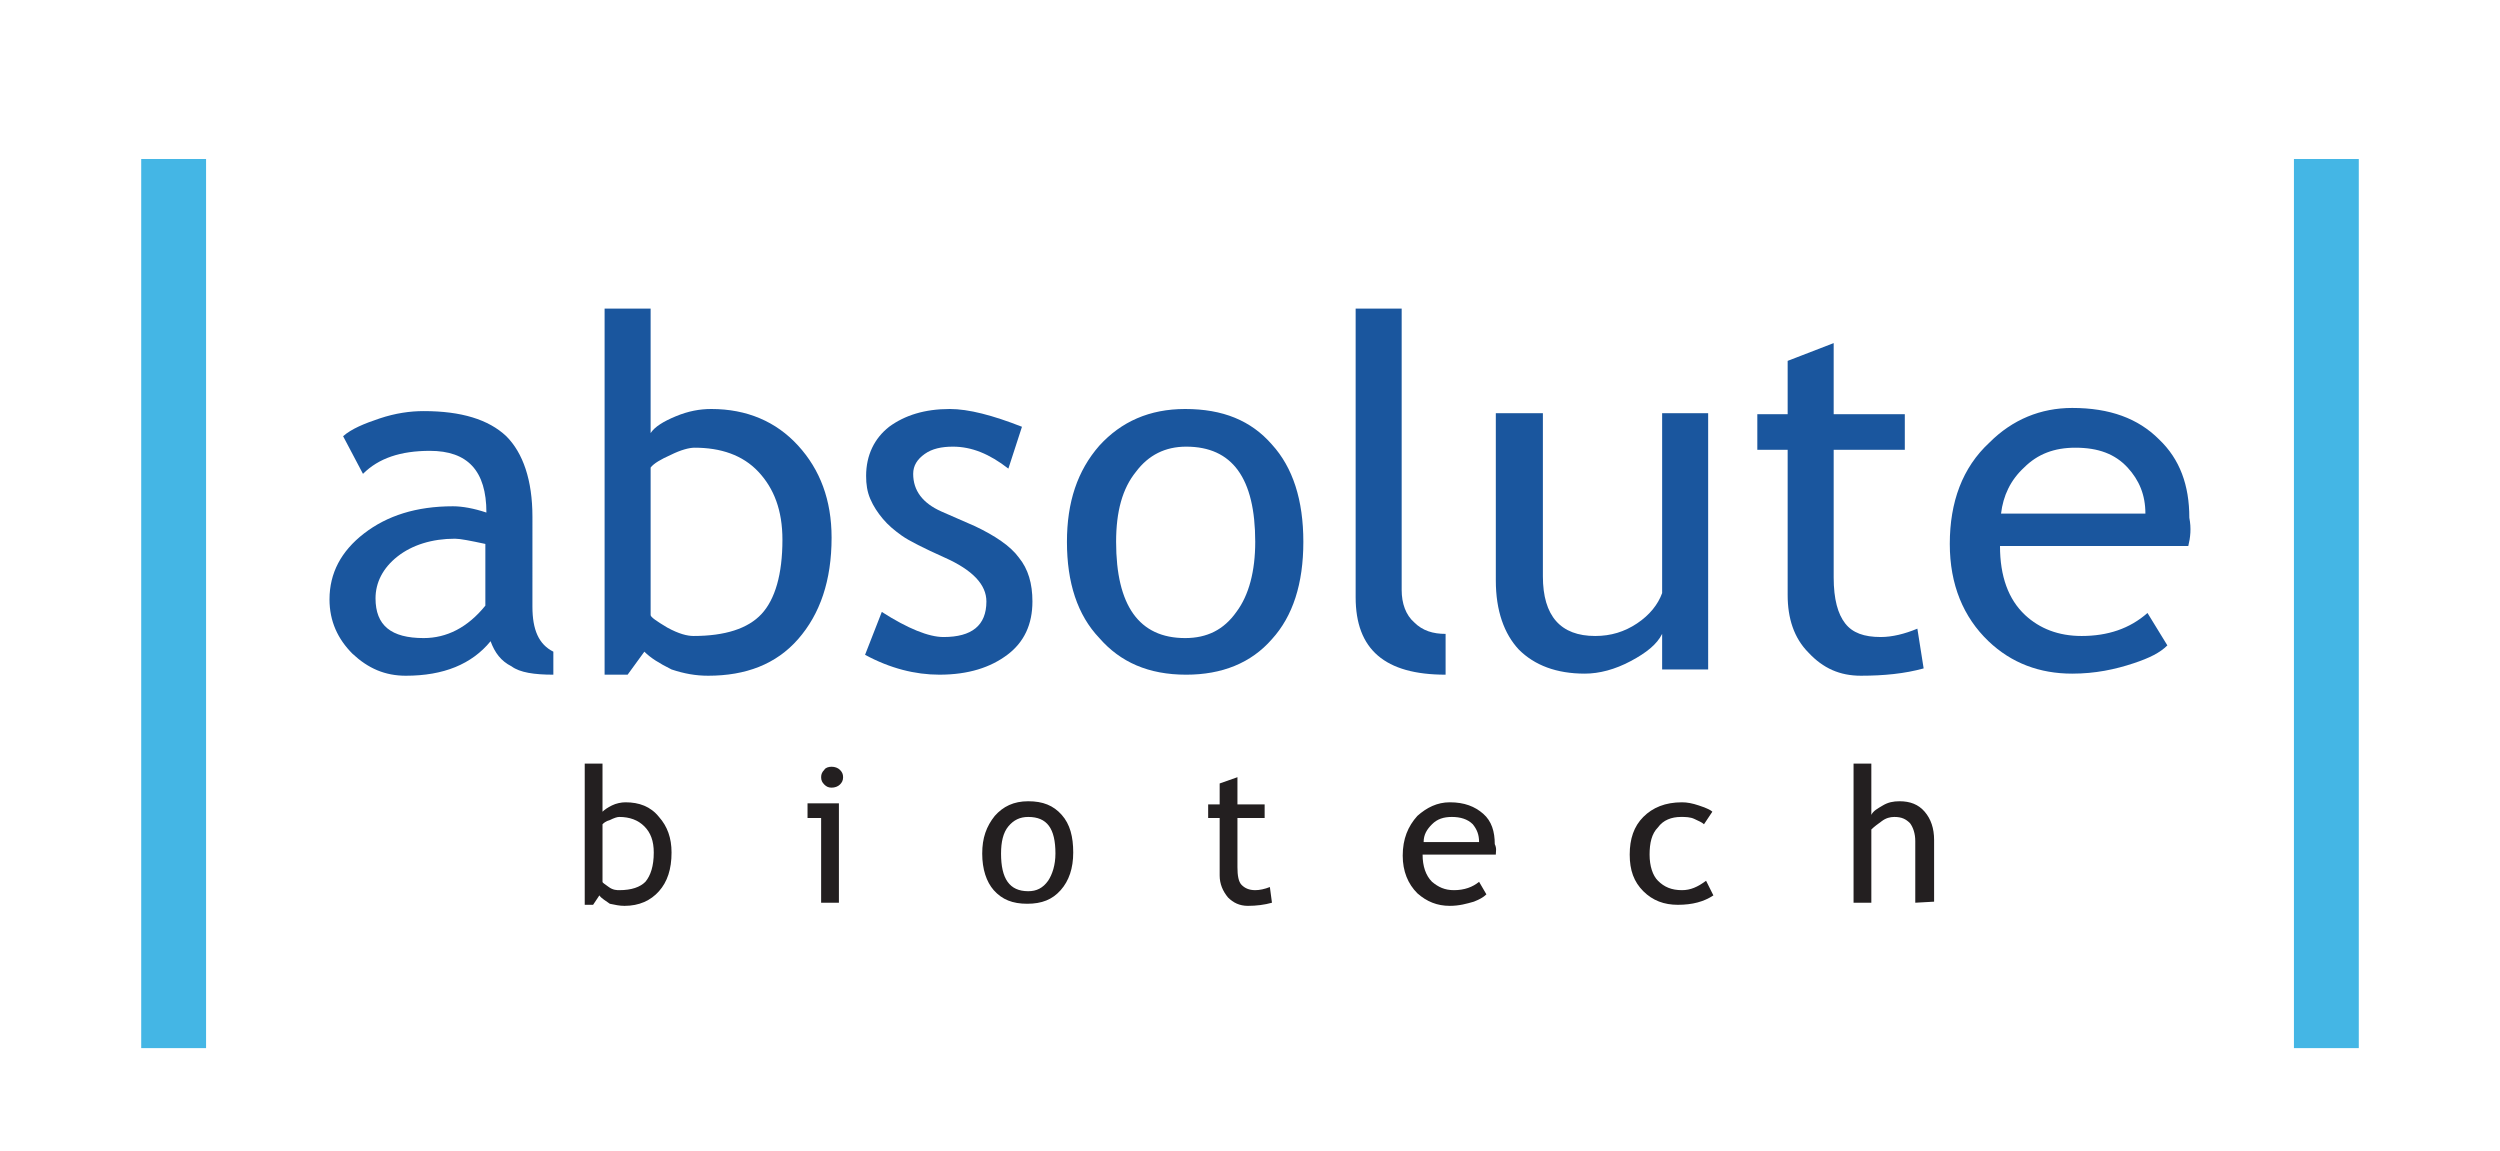
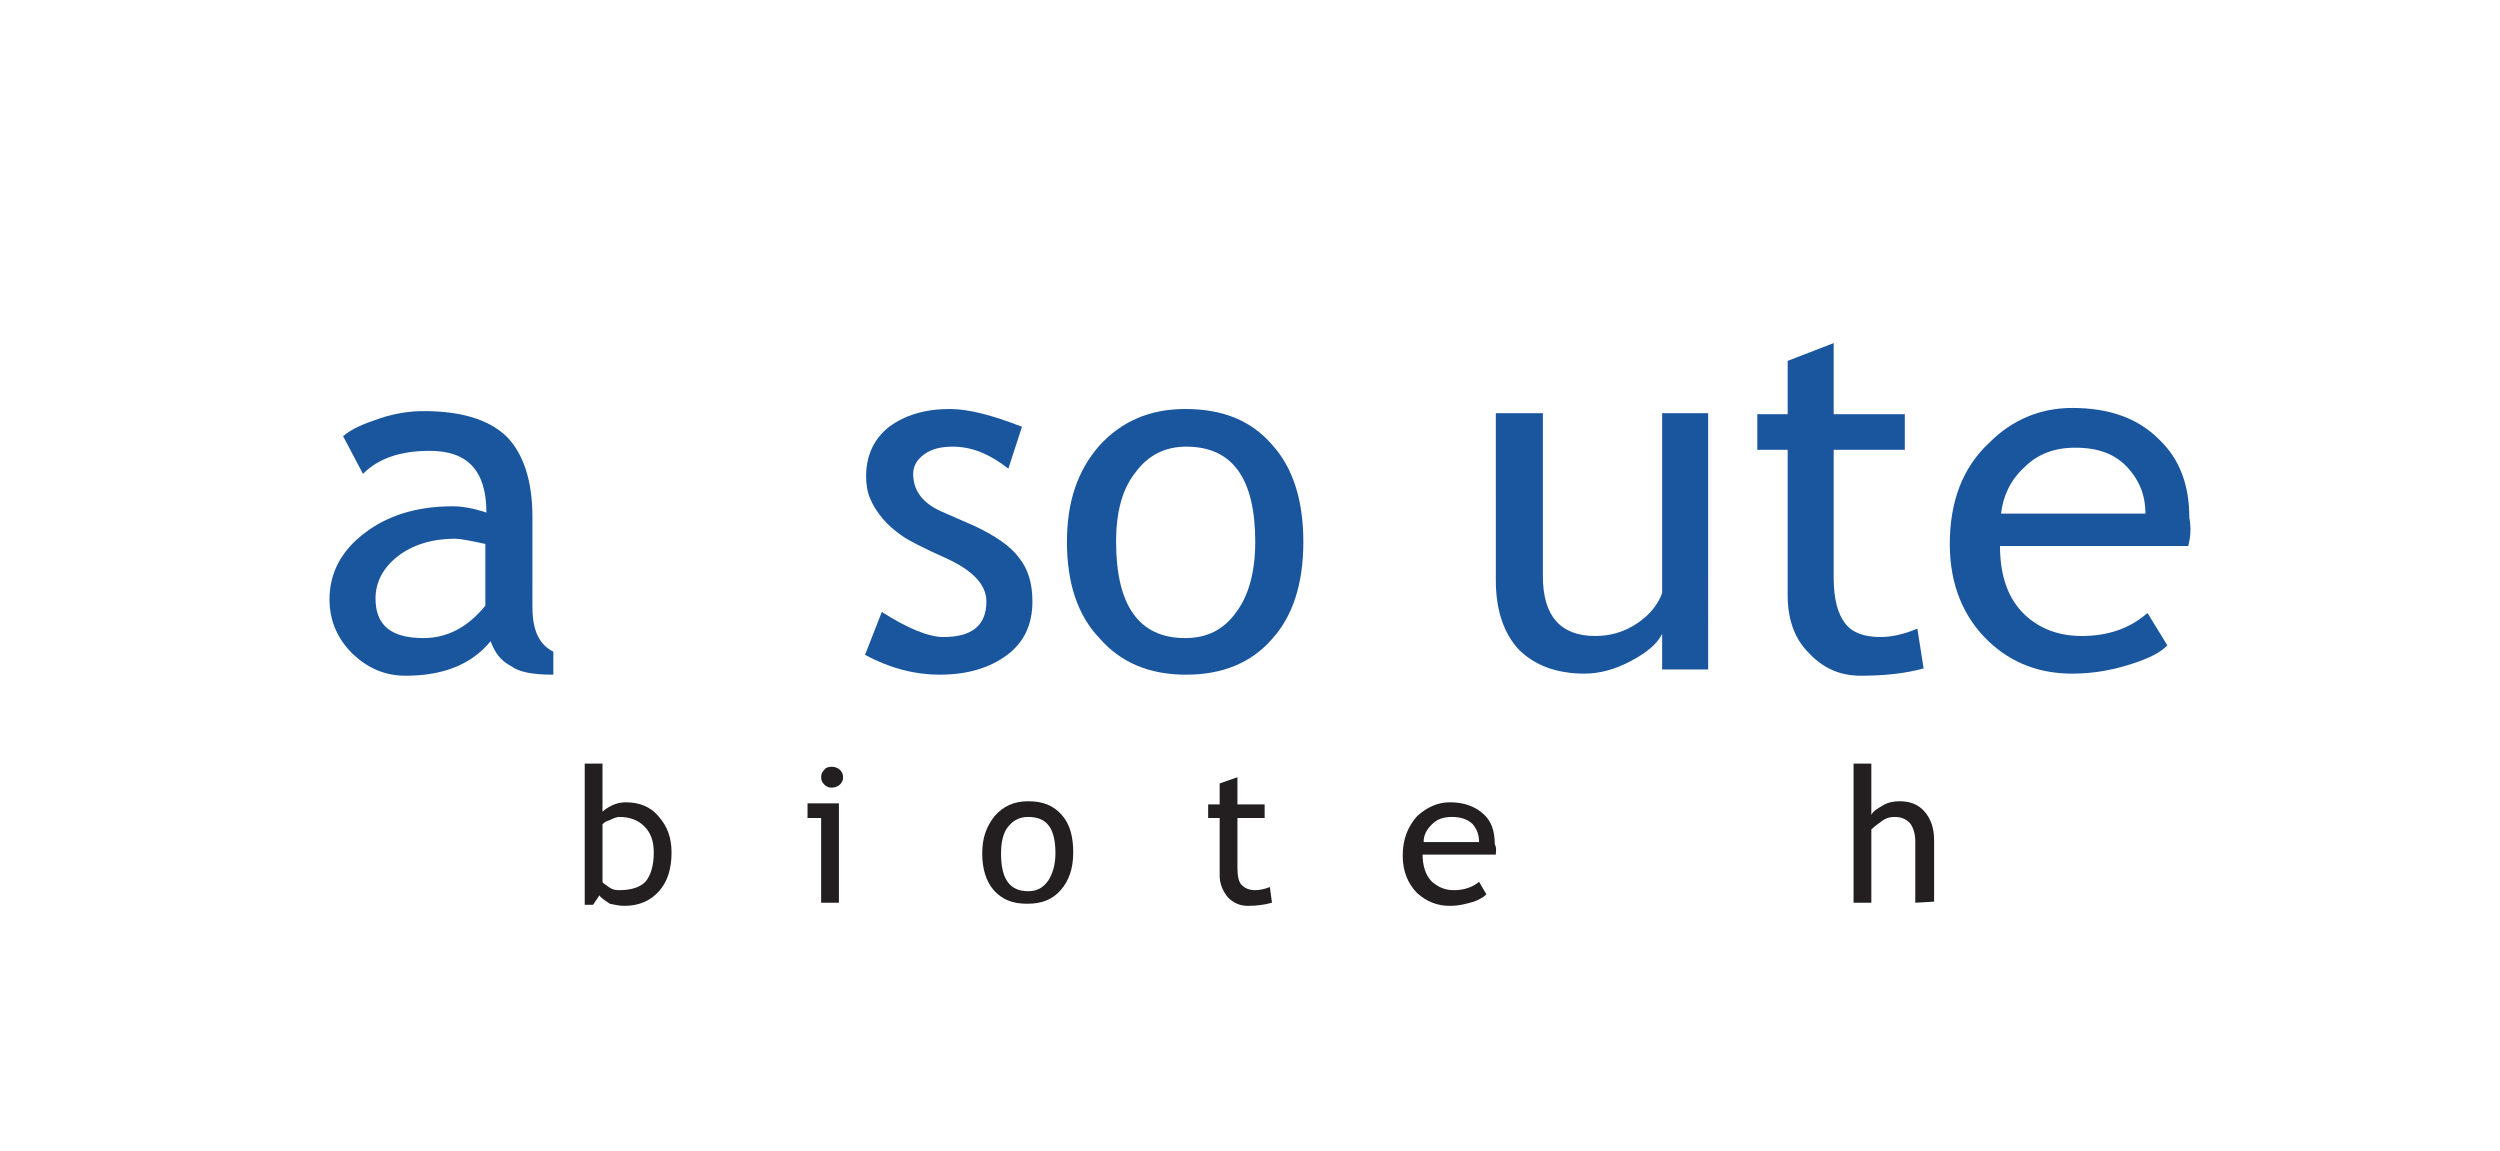
<svg xmlns="http://www.w3.org/2000/svg" version="1.0" id="Layer_1" x="0px" y="0px" width="239" height="110" viewBox="0 0 239 110" xml:space="preserve">
  <g>
    <path fill="#1A569E" d="M46.9,61.3c-1.8,2.2-4.5,3.3-8.1,3.3c-2,0-3.6-0.7-5.1-2.1c-1.4-1.4-2.2-3.1-2.2-5.2c0-2.5,1.1-4.6,3.3-6.3   c2.2-1.7,5-2.6,8.5-2.6c0.9,0,2,0.2,3.2,0.6c0-4-1.8-5.9-5.4-5.9c-2.8,0-4.9,0.7-6.4,2.2l-1.9-3.6c0.8-0.7,2-1.2,3.5-1.7   c1.5-0.5,2.9-0.7,4.2-0.7c3.6,0,6.2,0.8,7.9,2.4c1.6,1.6,2.5,4.2,2.5,7.7V58c0,2.2,0.6,3.6,2,4.3v2.2c-1.8,0-3.2-0.2-4-0.8   C47.9,63.2,47.3,62.4,46.9,61.3z M46.4,52c-1.4-0.3-2.4-0.5-2.9-0.5c-2.2,0-4.1,0.6-5.5,1.7c-1.4,1.1-2.1,2.5-2.1,4   c0,2.6,1.5,3.8,4.6,3.8c2.2,0,4.2-1,5.9-3.1V52z" />
-     <path fill="#1A569E" d="M61.6,62.3L60,64.5h-2.2v-35h4.4v11.9c0.4-0.6,1.2-1.1,2.4-1.6c1.2-0.5,2.3-0.7,3.4-0.7   c3.4,0,6.2,1.2,8.3,3.5c2.1,2.3,3.2,5.2,3.2,8.8c0,4.1-1.1,7.3-3.2,9.7s-5,3.5-8.6,3.5c-1.2,0-2.3-0.2-3.5-0.6   C63,63.4,62.2,62.9,61.6,62.3z M62.2,44.7v14.1c0,0.2,0.6,0.6,1.6,1.2c1.1,0.6,1.9,0.8,2.5,0.8c3,0,5.2-0.7,6.5-2.1   c1.3-1.4,2-3.8,2-7.1c0-2.8-0.8-4.9-2.3-6.5c-1.5-1.6-3.6-2.3-6.1-2.3c-0.5,0-1.3,0.2-2.3,0.7C63.2,43.9,62.5,44.3,62.2,44.7z" />
    <path fill="#1A569E" d="M82.7,62.6l1.6-4.1c2.5,1.6,4.5,2.4,5.9,2.4c2.7,0,4.1-1.1,4.1-3.4c0-1.6-1.3-3-4-4.2   c-2-0.9-3.4-1.6-4.1-2.1c-0.7-0.5-1.3-1-1.8-1.6c-0.5-0.6-0.9-1.2-1.2-1.9c-0.3-0.7-0.4-1.4-0.4-2.2c0-2,0.8-3.6,2.2-4.7   c1.5-1.1,3.4-1.7,5.8-1.7c1.8,0,4.1,0.6,6.9,1.7l-1.3,4c-1.8-1.4-3.5-2.1-5.3-2.1c-1.1,0-2,0.2-2.7,0.7c-0.7,0.5-1.1,1.1-1.1,1.9   c0,1.6,0.9,2.8,2.7,3.6l3.2,1.4c1.9,0.9,3.4,1.9,4.2,3c0.9,1.1,1.3,2.5,1.3,4.2c0,2.2-0.8,3.9-2.4,5.1s-3.7,1.9-6.5,1.9   C87.5,64.5,85.1,63.9,82.7,62.6z" />
    <path fill="#1A569E" d="M102,51.8c0-3.8,1-6.8,3.1-9.2c2.1-2.3,4.8-3.5,8.2-3.5c3.6,0,6.3,1.1,8.3,3.4c2,2.2,3,5.3,3,9.3   c0,4-1,7.1-3,9.3c-2,2.3-4.8,3.4-8.2,3.4c-3.6,0-6.3-1.2-8.3-3.5C103,58.8,102,55.7,102,51.8z M106.7,51.8c0,6.1,2.2,9.2,6.6,9.2   c2.1,0,3.7-0.8,4.9-2.5c1.2-1.6,1.8-3.9,1.8-6.7c0-6.1-2.2-9.1-6.6-9.1c-2,0-3.6,0.8-4.8,2.4C107.3,46.7,106.7,48.9,106.7,51.8z" />
-     <path fill="#1A569E" d="M129.6,57.1V29.5h4.4v26.9c0,1.3,0.4,2.4,1.2,3.1c0.8,0.8,1.8,1.1,3,1.1v3.9   C132.4,64.5,129.6,62.1,129.6,57.1z" />
    <path fill="#1A569E" d="M147.5,39.5v15.6c0,3.8,1.7,5.7,5,5.7c1.5,0,2.8-0.4,4-1.2c1.2-0.8,2-1.8,2.4-2.9V39.5h4.4V64h-4.4v-3.4   c-0.5,1-1.5,1.8-3,2.6c-1.5,0.8-3,1.2-4.4,1.2c-2.7,0-4.8-0.8-6.3-2.3c-1.4-1.5-2.2-3.7-2.2-6.6V39.5L147.5,39.5L147.5,39.5z" />
    <path fill="#1A569E" d="M170.9,43H168v-3.4h2.9v-5.1l4.4-1.7v6.8h6.8V43h-6.8v12.2c0,2.1,0.4,3.5,1.1,4.4c0.7,0.9,1.8,1.3,3.4,1.3   c1.1,0,2.3-0.3,3.5-0.8l0.6,3.8c-1.8,0.5-3.8,0.7-6,0.7c-2,0-3.6-0.7-5-2.2c-1.4-1.4-2-3.3-2-5.5L170.9,43L170.9,43z" />
    <path fill="#1A569E" d="M209.2,52.2h-18c0,2.9,0.8,5.1,2.4,6.6c1.4,1.3,3.2,2,5.4,2c2.5,0,4.6-0.7,6.3-2.2l1.9,3.1   c-0.7,0.7-1.7,1.2-3.2,1.7c-1.8,0.6-3.7,1-5.9,1c-3.1,0-5.8-1-8-3.1c-2.4-2.3-3.7-5.4-3.7-9.3c0-4,1.2-7.3,3.8-9.7   c2.2-2.2,4.9-3.3,7.9-3.3c3.6,0,6.3,1,8.3,3c2,1.9,2.9,4.4,2.9,7.5C209.5,50.5,209.4,51.4,209.2,52.2z M198.4,42.8   c-2,0-3.6,0.6-4.9,1.9c-1.3,1.2-2,2.7-2.2,4.4h13.8c0-1.8-0.6-3.2-1.7-4.4C202.2,43.4,200.6,42.8,198.4,42.8z" />
  </g>
  <g>
    <path fill="#231F20" d="M57.3,85.6l-0.6,0.9h-0.8V73h1.7v4.6c0.2-0.2,0.5-0.4,0.9-0.6c0.4-0.2,0.9-0.3,1.3-0.3   c1.3,0,2.4,0.4,3.2,1.4c0.8,0.9,1.2,2,1.2,3.4c0,1.6-0.4,2.8-1.2,3.7c-0.8,0.9-1.9,1.4-3.3,1.4c-0.5,0-0.9-0.1-1.4-0.2   C57.9,86.1,57.5,85.9,57.3,85.6z M57.6,78.8v5.5c0,0.1,0.2,0.2,0.6,0.5s0.8,0.3,1,0.3c1.2,0,2-0.3,2.5-0.8c0.5-0.6,0.8-1.5,0.8-2.8   c0-1.1-0.3-1.9-0.9-2.5c-0.6-0.6-1.4-0.9-2.4-0.9c-0.2,0-0.5,0.1-0.9,0.3C57.9,78.5,57.7,78.7,57.6,78.8z" />
    <path fill="#231F20" d="M78.5,86.3v-8.1h-1.3v-1.4h3v9.5L78.5,86.3L78.5,86.3z M79.5,73.3c0.3,0,0.6,0.1,0.8,0.3   c0.2,0.2,0.3,0.4,0.3,0.7s-0.1,0.5-0.3,0.7c-0.2,0.2-0.5,0.3-0.8,0.3c-0.3,0-0.5-0.1-0.7-0.3c-0.2-0.2-0.3-0.4-0.3-0.7   s0.1-0.5,0.3-0.7C78.9,73.4,79.2,73.3,79.5,73.3z" />
    <path fill="#231F20" d="M93.9,81.6c0-1.5,0.4-2.6,1.2-3.6c0.8-0.9,1.8-1.4,3.2-1.4c1.4,0,2.4,0.4,3.2,1.3c0.8,0.9,1.1,2.1,1.1,3.6   s-0.4,2.7-1.2,3.6c-0.8,0.9-1.8,1.3-3.2,1.3c-1.4,0-2.4-0.4-3.2-1.3C94.3,84.3,93.9,83.1,93.9,81.6z M95.7,81.6   c0,2.4,0.8,3.6,2.6,3.6c0.8,0,1.4-0.3,1.9-1c0.4-0.6,0.7-1.5,0.7-2.6c0-2.4-0.8-3.5-2.6-3.5c-0.8,0-1.4,0.3-1.9,0.9   C95.9,79.6,95.7,80.5,95.7,81.6z" />
    <path fill="#231F20" d="M116.6,78.2h-1.1v-1.3h1.1v-2l1.7-0.6v2.6h2.6v1.3h-2.6v4.7c0,0.8,0.1,1.4,0.4,1.7s0.7,0.5,1.3,0.5   c0.4,0,0.9-0.1,1.4-0.3l0.2,1.5c-0.7,0.2-1.5,0.3-2.3,0.3c-0.8,0-1.4-0.3-1.9-0.8c-0.5-0.6-0.8-1.3-0.8-2.1L116.6,78.2L116.6,78.2z   " />
    <path fill="#231F20" d="M143,81.7H136c0,1.1,0.3,2,0.9,2.6c0.6,0.5,1.2,0.8,2.1,0.8c1,0,1.8-0.3,2.4-0.8l0.7,1.2   c-0.3,0.3-0.7,0.5-1.2,0.7c-0.7,0.2-1.4,0.4-2.3,0.4c-1.2,0-2.2-0.4-3.1-1.2c-0.9-0.9-1.4-2.1-1.4-3.6c0-1.6,0.5-2.8,1.4-3.8   c0.9-0.8,1.9-1.3,3.1-1.3c1.4,0,2.4,0.4,3.2,1.1c0.8,0.7,1.1,1.7,1.1,2.9C143.1,81.1,143,81.4,143,81.7z M138.8,78.1   c-0.8,0-1.4,0.2-1.9,0.7c-0.5,0.5-0.8,1-0.8,1.7h5.3c0-0.7-0.2-1.2-0.6-1.7C140.3,78.3,139.6,78.1,138.8,78.1z" />
-     <path fill="#231F20" d="M163.7,77.6l-0.8,1.2c-0.2-0.2-0.5-0.3-0.9-0.5c-0.4-0.2-0.9-0.2-1.3-0.2c-0.9,0-1.7,0.3-2.2,1   c-0.6,0.6-0.8,1.5-0.8,2.6s0.3,2,0.8,2.5c0.6,0.6,1.3,0.9,2.3,0.9c0.8,0,1.5-0.3,2.3-0.9l0.7,1.4c-0.9,0.6-2,0.9-3.4,0.9   c-1.3,0-2.4-0.4-3.3-1.3s-1.3-2-1.3-3.5c0-1.5,0.4-2.7,1.3-3.6c0.9-0.9,2.1-1.4,3.7-1.4c0.5,0,1,0.1,1.6,0.3   C163,77.2,163.5,77.4,163.7,77.6z" />
    <path fill="#231F20" d="M183.1,86.3v-5.9c0-0.7-0.2-1.3-0.5-1.7c-0.4-0.4-0.8-0.6-1.5-0.6c-0.4,0-0.8,0.1-1.2,0.4s-0.7,0.5-1,0.8v7   h-1.7V73h1.7v4.9c0.2-0.4,0.6-0.6,1.1-0.9s1-0.4,1.6-0.4c1,0,1.8,0.3,2.4,1c0.6,0.7,0.9,1.6,0.9,2.7v5.9L183.1,86.3L183.1,86.3z" />
  </g>
-   <rect x="13.5" y="15.2" fill="#44B6E5" width="6.2" height="85" />
-   <rect x="219.3" y="15.2" fill="#44B6E5" width="6.2" height="85" />
  <polygon display="none" fill="#43AF49" points="-82.7,-4.5 -82.7,-9.5 -68.7,-24.3 -68.8,-19.5 " />
  <polygon display="none" fill="#18579F" points="-82.7,0.2 -82.7,-4.8 -68.7,-19.7 -68.8,-14.8 " />
  <polygon display="none" fill="#18579F" points="-82.7,14.3 -82.7,9.4 -68.7,-5.5 -68.8,-0.6 " />
  <polygon display="none" fill="#231F20" points="-82.7,4.9 -82.7,0 -68.7,-14.9 -68.8,-10 " />
  <polygon display="none" fill="#43AF49" points="-82.7,9.6 -82.7,4.7 -68.8,-10.2 -68.8,-5.3 " />
</svg>